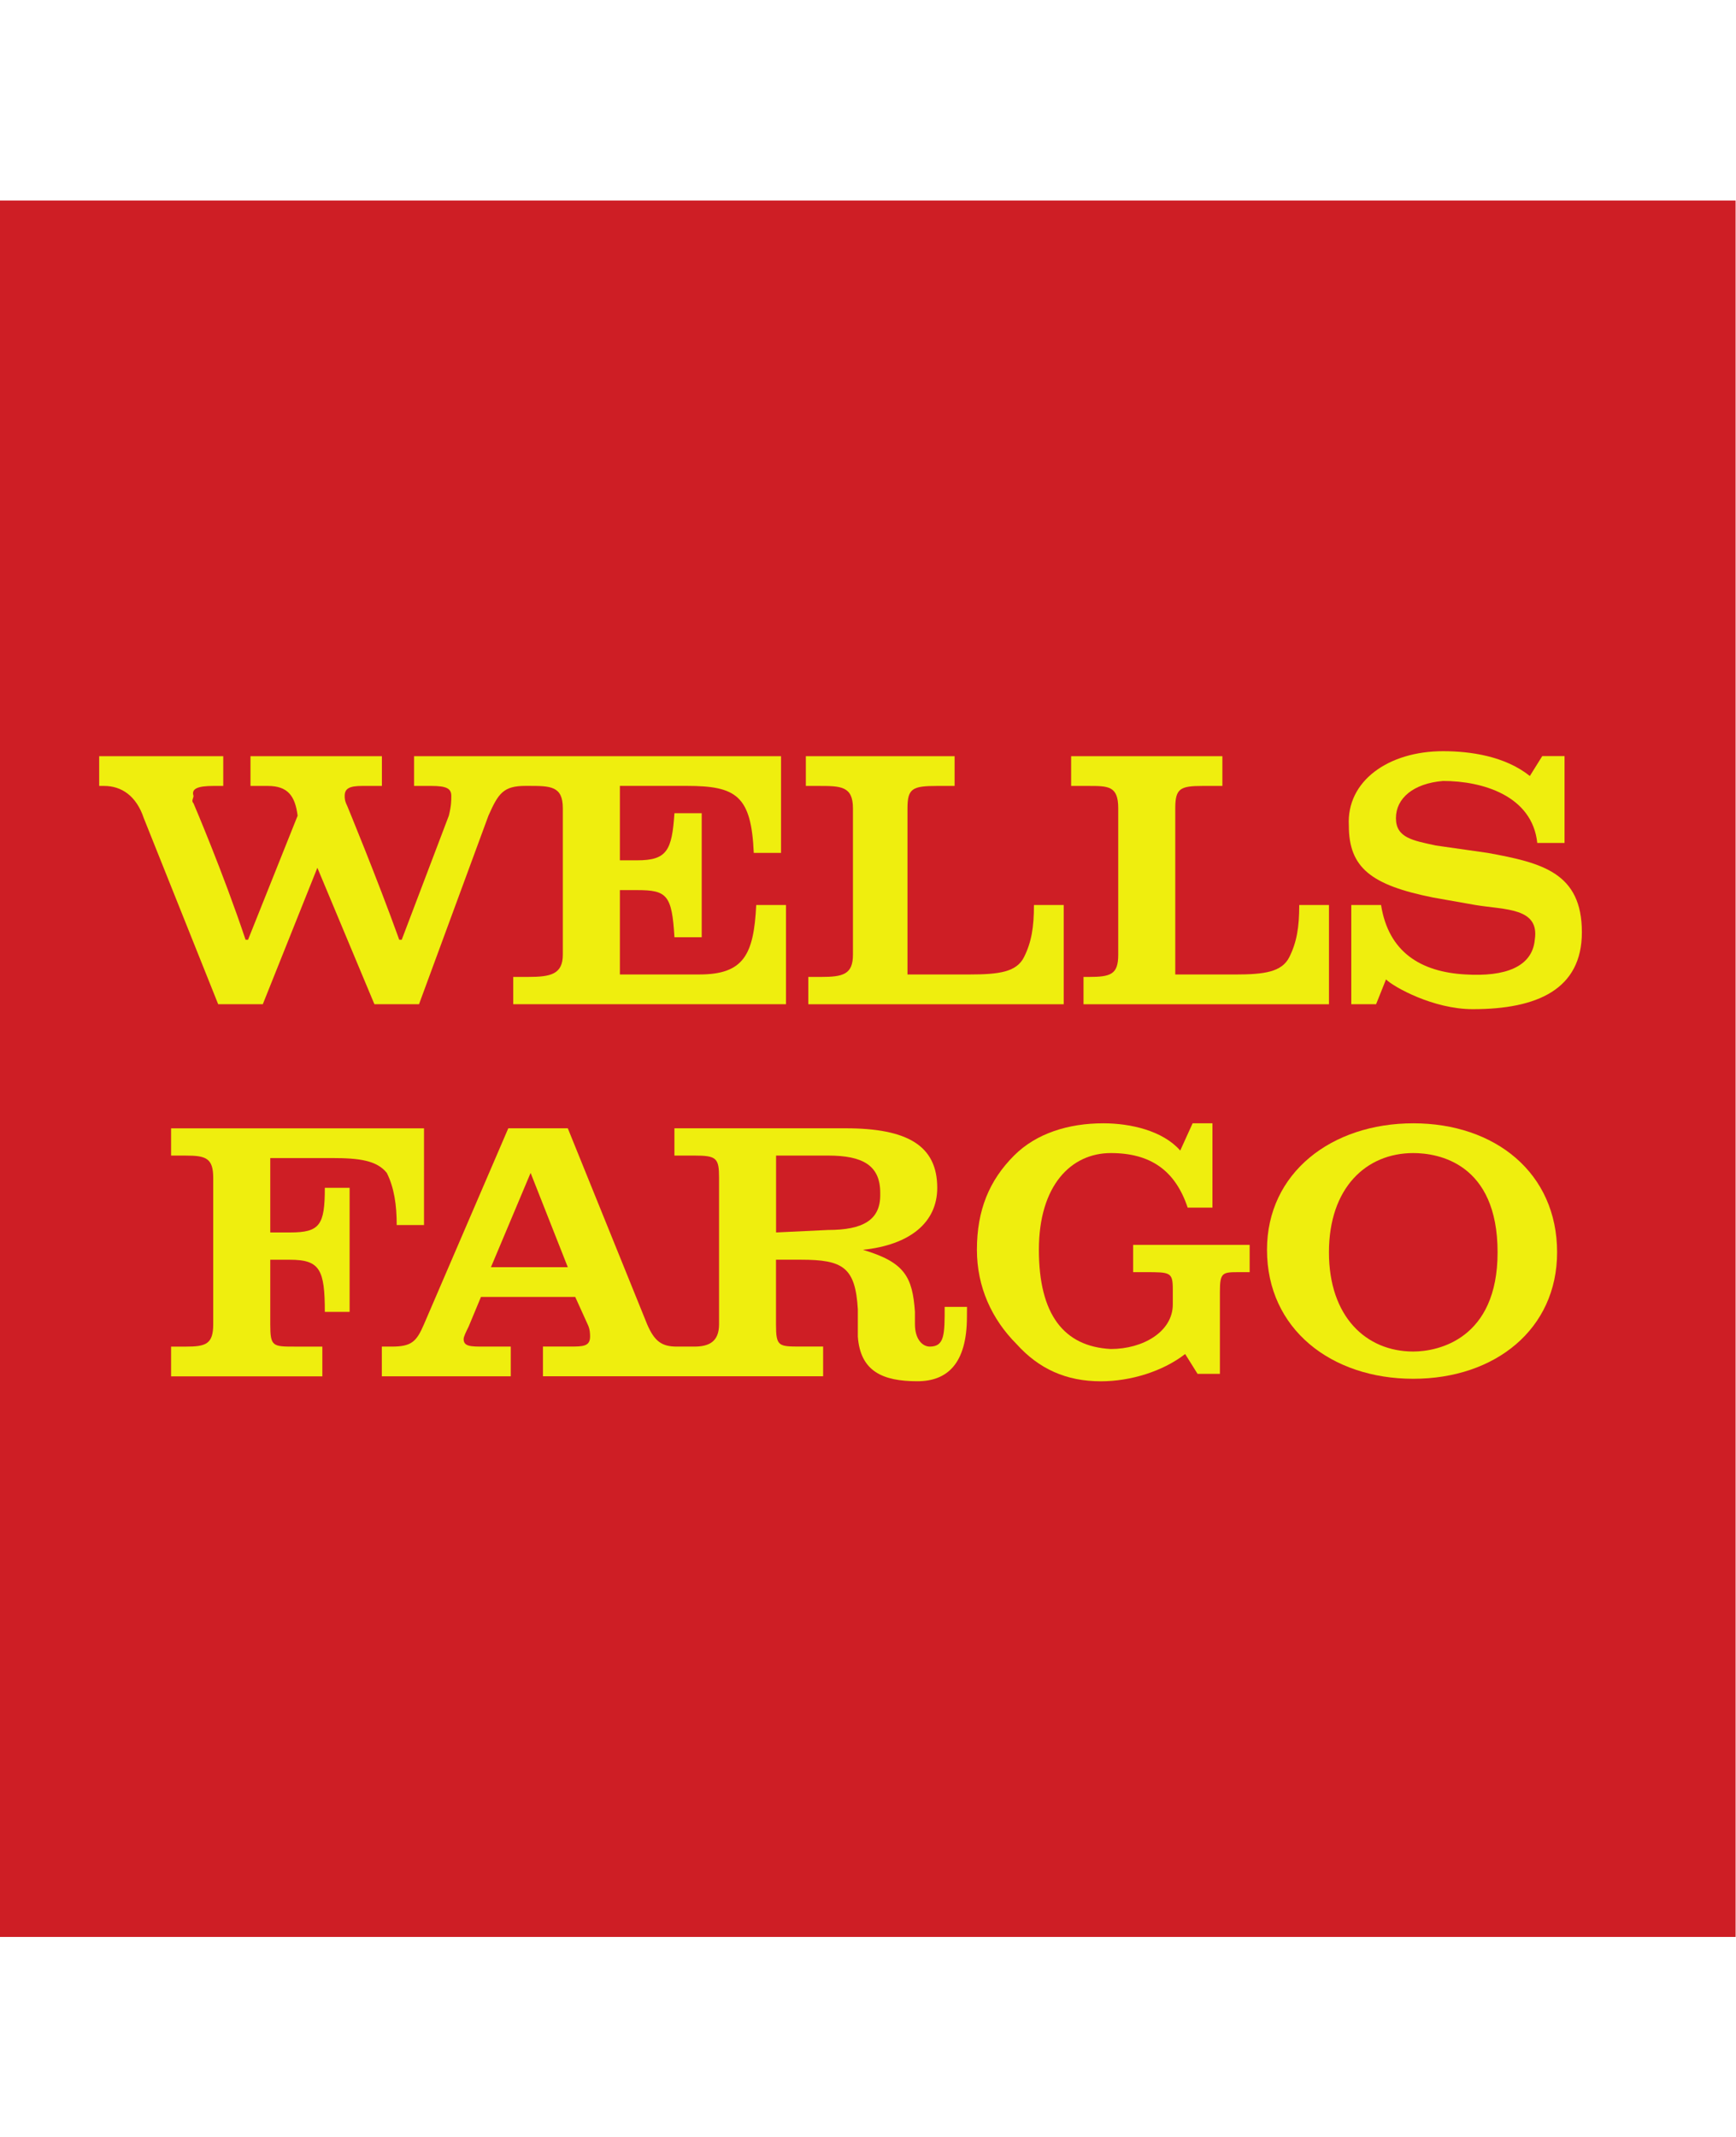
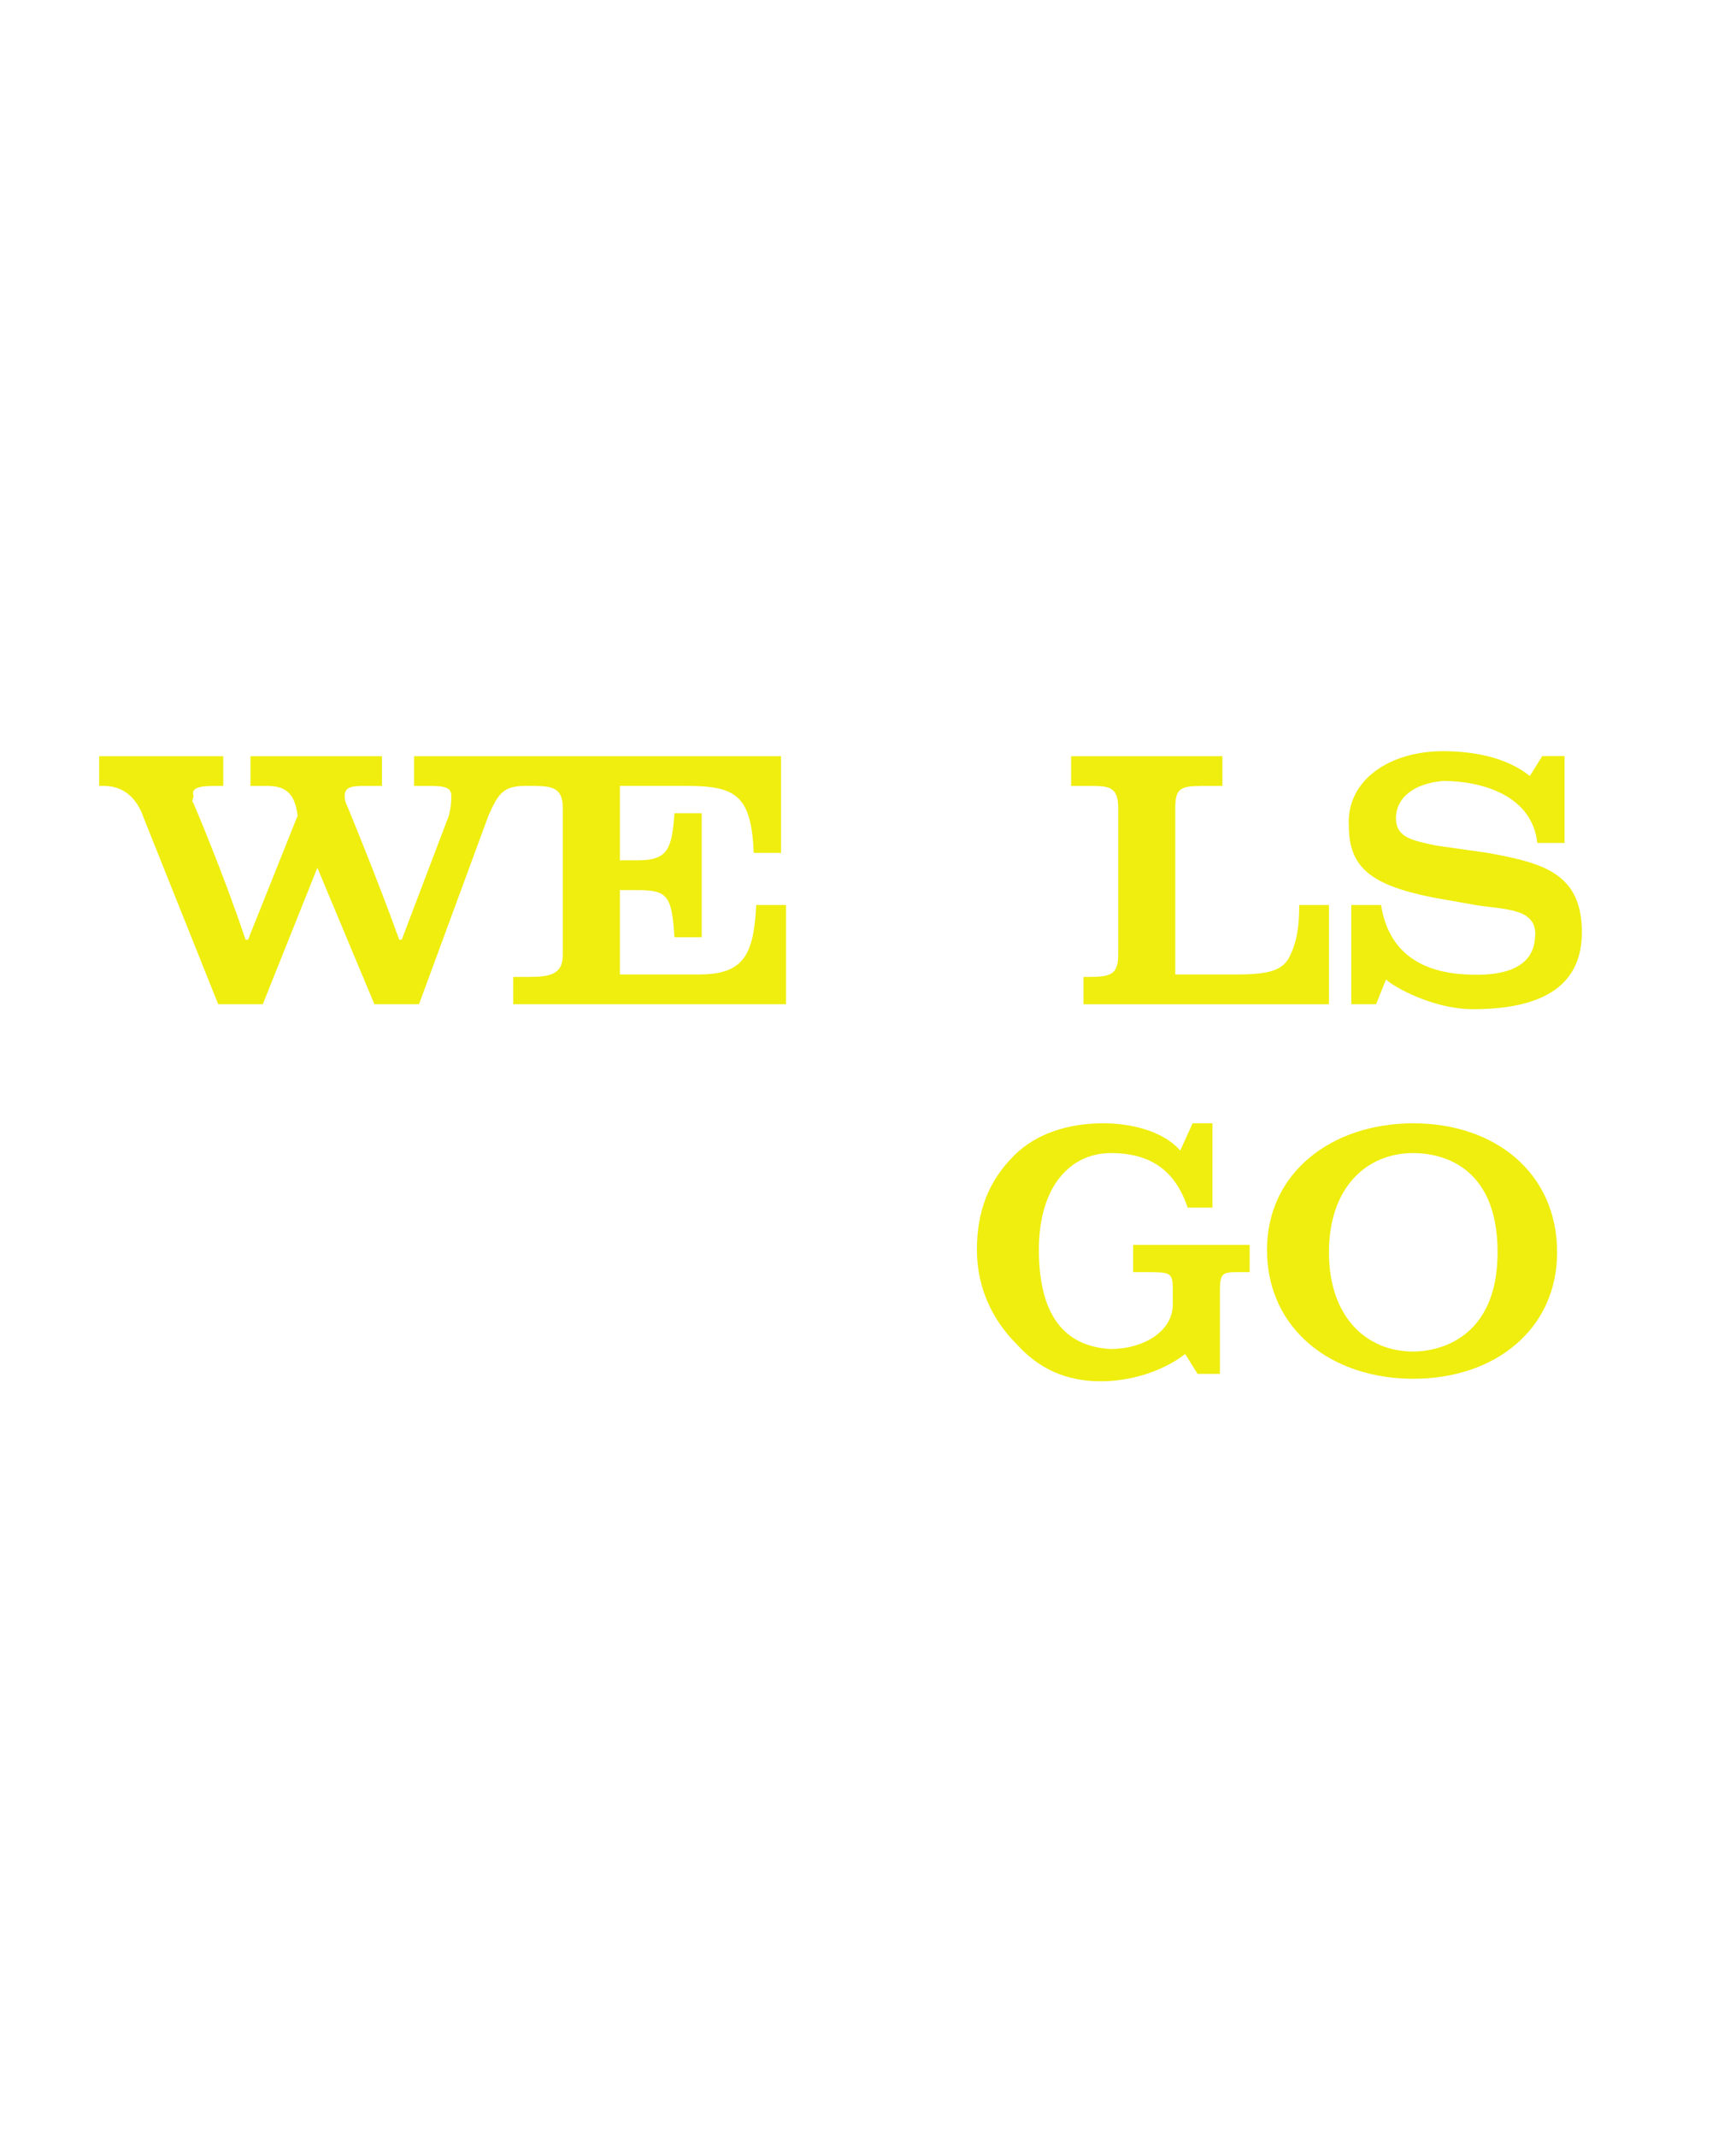
<svg xmlns="http://www.w3.org/2000/svg" viewBox="0 0 283.107 283.12" height="283.12" width="230.107" xml:space="preserve" id="svg2" version="1.1">
  <defs id="defs6" />
  <g transform="matrix(1.333,0,0,-1.333,0,283.12)" id="g10">
    <g transform="scale(0.1)" id="g12">
-       <path id="path14" style="fill:#ce1e25;fill-opacity:1;fill-rule:nonzero;stroke:none" d="M 0,2123.35 H 2123.35 V 0 H 0 v 2123.35" />
-       <path id="path16" style="fill:#efee0e;fill-opacity:1;fill-rule:nonzero;stroke:none" d="m 485.34,870.539 c 0,24.27 -3.027,45.492 -12.117,63.723 -12.129,15.179 -33.379,18.168 -66.75,18.168 h -75.832 v -90.969 h 24.281 c 36.406,0 42.469,9.078 42.469,54.57 h 30.332 V 764.352 h -30.332 c 0,51.617 -6.063,63.73 -42.469,63.73 H 330.641 V 749.18 c 0,-27.309 3.031,-27.309 30.336,-27.309 h 33.378 V 685.52 h -185.05 v 36.351 h 18.183 c 24.285,0 33.371,3.07 33.371,27.309 0,179.011 0,0 0,179.011 0,24.239 -9.117,27.258 -33.371,27.258 h -18.183 v 33.321 c 309.425,0 0,0 309.425,0 V 870.512 h -33.39 v 0.027" />
-       <path id="path18" style="fill:#efee0e;fill-opacity:1;fill-rule:nonzero;stroke:none" d="m 1013.15,864.5 -63.697,-3.039 v 94.019 h 63.697 c 42.48,0 63.73,-12.14 63.73,-45.492 v -3.078 c -0.04,-30.269 -21.25,-42.41 -63.73,-42.41 z m -412.525,-45.52 48.523,115.309 45.5,-115.309 z m 582.405,-48.558 h -27.32 c 0,-33.352 0,-48.531 -18.2,-48.531 -9.08,0 -18.17,9.14 -18.17,27.32 0,6.09 0,12.129 0,15.18 -3.05,42.441 -12.13,60.668 -63.71,75.839 57.61,6.04 90.99,33.36 90.99,75.801 0,51.578 -36.4,72.801 -112.24,72.801 H 825.086 V 955.48 h 24.269 c 27.313,0 30.34,-3.05 30.34,-27.261 V 749.211 c 0,-21.223 -12.117,-27.32 -30.34,-27.32 h -21.25 c -18.183,0 -27.304,6.097 -36.406,27.32 L 694.648,988.832 H 621.844 L 518.699,749.211 c -9.101,-21.223 -15.176,-27.32 -39.441,-27.32 h -12.129 v -36.34 h 157.734 v 36.34 h -33.371 c -15.144,0 -24.277,0 -24.277,9.14 0,3.078 3.039,9.117 6.066,15.207 l 15.157,36.41 h 115.281 l 15.148,-33.41 c 3.035,-6.019 3.035,-12.109 3.035,-15.129 0,-12.16 -9.101,-12.16 -24.273,-12.16 h -33.391 v -36.367 h 342.772 v 36.367 h -27.315 c -27.312,0 -30.34,0 -30.34,27.289 v 78.903 h 30.34 c 51.555,0 66.755,-9.161 69.785,-60.653 v -33.347 c 3.02,-42.5 30.35,-54.629 72.78,-54.629 36.41,0 60.68,21.218 60.68,78.898 0.09,2.961 0.09,9.02 0.09,12.012" />
+       <path id="path14" style="fill:#ce1e25;fill-opacity:1;fill-rule:nonzero;stroke:none" d="M 0,2123.35 H 2123.35 V 0 v 2123.35" />
      <path id="path20" style="fill:#efee0e;fill-opacity:1;fill-rule:nonzero;stroke:none" d="m 1453.01,891.82 c -15.18,45.489 -45.51,66.711 -94.02,66.711 -48.53,0 -88.01,-39.429 -88.01,-118.269 0,-78.891 30.37,-118.313 88.01,-121.332 39.42,0 75.82,21.218 75.82,54.55 v 18.219 c 0,21.223 -3.04,21.223 -33.36,21.223 h -15.17 v 33.348 h 142.55 v -33.348 h -12.1 c -21.22,0 -24.3,0 -24.3,-24.274 V 688.531 h -27.31 l -15.19,24.27 c -27.31,-21.219 -66.73,-33.352 -103.13,-33.352 -42.46,0 -75.82,15.18 -103.14,45.52 -30.3,30.363 -48.5,69.781 -48.5,115.293 0,48.539 15.15,84.949 45.48,115.25 27.32,27.308 66.74,39.41 109.23,39.41 33.33,0 72.81,-9.082 94.03,-33.32 l 15.15,33.32 h 24.27 V 891.82 h -30.31" />
      <path id="path22" style="fill:#efee0e;fill-opacity:1;fill-rule:nonzero;stroke:none" d="m 1832.15,837.191 c 0,109.231 -72.81,121.34 -103.15,121.34 -57.61,0 -103.16,-42.5 -103.16,-121.34 0,-78.839 45.55,-121.339 103.16,-121.339 30.38,0 103.15,15.179 103.15,121.339 z M 1729,682.531 c -100.05,0 -178.95,60.629 -178.95,157.731 0,94.027 78.9,154.66 178.95,154.66 100.12,0 175.97,-60.633 175.97,-157.731 0,-94.031 -75.85,-154.66 -175.97,-154.66" />
-       <path id="path24" style="fill:#efee0e;fill-opacity:1;fill-rule:nonzero;stroke:none" d="m 1252.81,1198.18 c -9.09,-18.2 -30.37,-21.25 -66.77,-21.25 h -75.82 v 203.23 c 0,24.27 6.07,27.31 36.4,27.31 h 21.25 v 36.4 H 985.887 v -36.4 h 15.153 c 27.31,0 42.46,0 42.46,-27.31 V 1201.2 c 0,-24.27 -12.11,-27.29 -39.43,-27.29 h -15.183 v -33.38 h 312.463 v 121.33 c 0,0 -30.37,0 -36.41,0 0,-27.28 -3.05,-45.48 -12.13,-63.68" />
      <path id="path26" style="fill:#efee0e;fill-opacity:1;fill-rule:nonzero;stroke:none" d="m 855.418,1176.93 h -97.051 v 103.17 h 21.242 c 36.407,0 42.469,-6.08 45.508,-57.63 h 33.36 v 151.67 h -33.36 c -3.039,-45.51 -9.101,-57.62 -45.508,-57.62 h -21.242 v 91.01 h 81.895 c 60.656,0 78.867,-12.14 81.906,-81.92 h 33.367 v 118.26 c -318.504,0 -18.183,0 -300.293,0 H 506.59 v -36.4 h 21.25 c 18.183,0 24.277,-3.04 24.277,-12.11 0,-6.09 0,-12.16 -3.027,-24.3 l -57.625,-151.67 c 0,0 0,0 -3.027,0 -27.305,75.86 -63.723,163.81 -63.723,163.81 -3.027,6.07 -3.027,9.14 -3.027,12.16 0,9.09 6.066,12.11 21.25,12.11 h 24.277 v 36.4 h -160.77 v -36.4 h 21.25 c 24.282,0 33.368,-12.11 36.403,-36.41 l -60.657,-151.67 c 0,0 0,0 -3.031,0 -27.301,81.92 -63.699,166.86 -63.699,166.86 -3.035,3.02 0,6.04 0,9.08 -3.035,9.1 6.047,12.14 24.266,12.14 h 12.132 v 36.4 H 121.336 v -36.4 h 6.066 c 21.25,0 39.403,-12.11 48.52,-39.42 l 91,-227.49 h 54.59 l 66.75,166.85 69.785,-166.85 h 54.582 l 84.937,230.57 c 12.122,27.28 18.188,36.4 45.481,36.4 h 3.039 c 27.312,0 42.469,0 42.469,-27.32 0,-179.01 0,0 0,-179.01 0,-24.24 -15.157,-27.27 -42.469,-27.27 h -18.188 v -33.37 H 961.57 v 121.33 h -36.394 c -3.008,-60.69 -15.168,-84.96 -69.758,-84.96" />
      <path id="path28" style="fill:#efee0e;fill-opacity:1;fill-rule:nonzero;stroke:none" d="m 1589.5,1261.86 c 0,-27.31 -3.05,-45.48 -12.14,-63.72 -9.11,-18.16 -30.33,-21.24 -66.73,-21.24 h -72.8 v 203.26 c 0,24.23 6.07,27.31 33.38,27.31 h 24.27 v 36.4 h -185.05 v -36.4 h 21.25 c 24.3,0 36.37,0 36.37,-27.31 V 1201.2 c 0,-24.27 -9.09,-27.29 -36.37,-27.29 h -6.1 v -33.38 h 300.29 v 121.33 c 0,0 -30.3,0 -36.37,0" />
      <path id="path30" style="fill:#efee0e;fill-opacity:1;fill-rule:nonzero;stroke:none" d="m 1935.28,1228.52 c 0,-69.76 -54.58,-94.03 -133.44,-94.03 -48.54,0 -97.05,27.32 -106.19,36.4 l -12.13,-30.33 h -30.34 v 121.33 h 36.41 c 9.11,-57.61 48.54,-81.91 103.13,-84.93 48.54,-3.03 81.92,9.11 84.94,42.47 6.1,39.45 -36.4,36.4 -72.75,42.46 l -51.61,9.12 c -75.82,15.18 -103.13,36.4 -103.13,87.99 -3.05,54.56 48.53,90.96 115.27,90.96 33.38,0 75.82,-6.03 106.18,-30.33 l 15.16,24.3 h 27.28 v -106.18 h -33.36 c -6.06,57.61 -66.75,75.81 -115.26,75.81 -36.44,-3.04 -57.65,-21.22 -57.65,-45.51 0,-24.24 21.21,-27.32 48.54,-33.38 l 63.71,-9.09 c 66.74,-12.13 115.24,-24.27 115.24,-97.06" />
    </g>
  </g>
</svg>